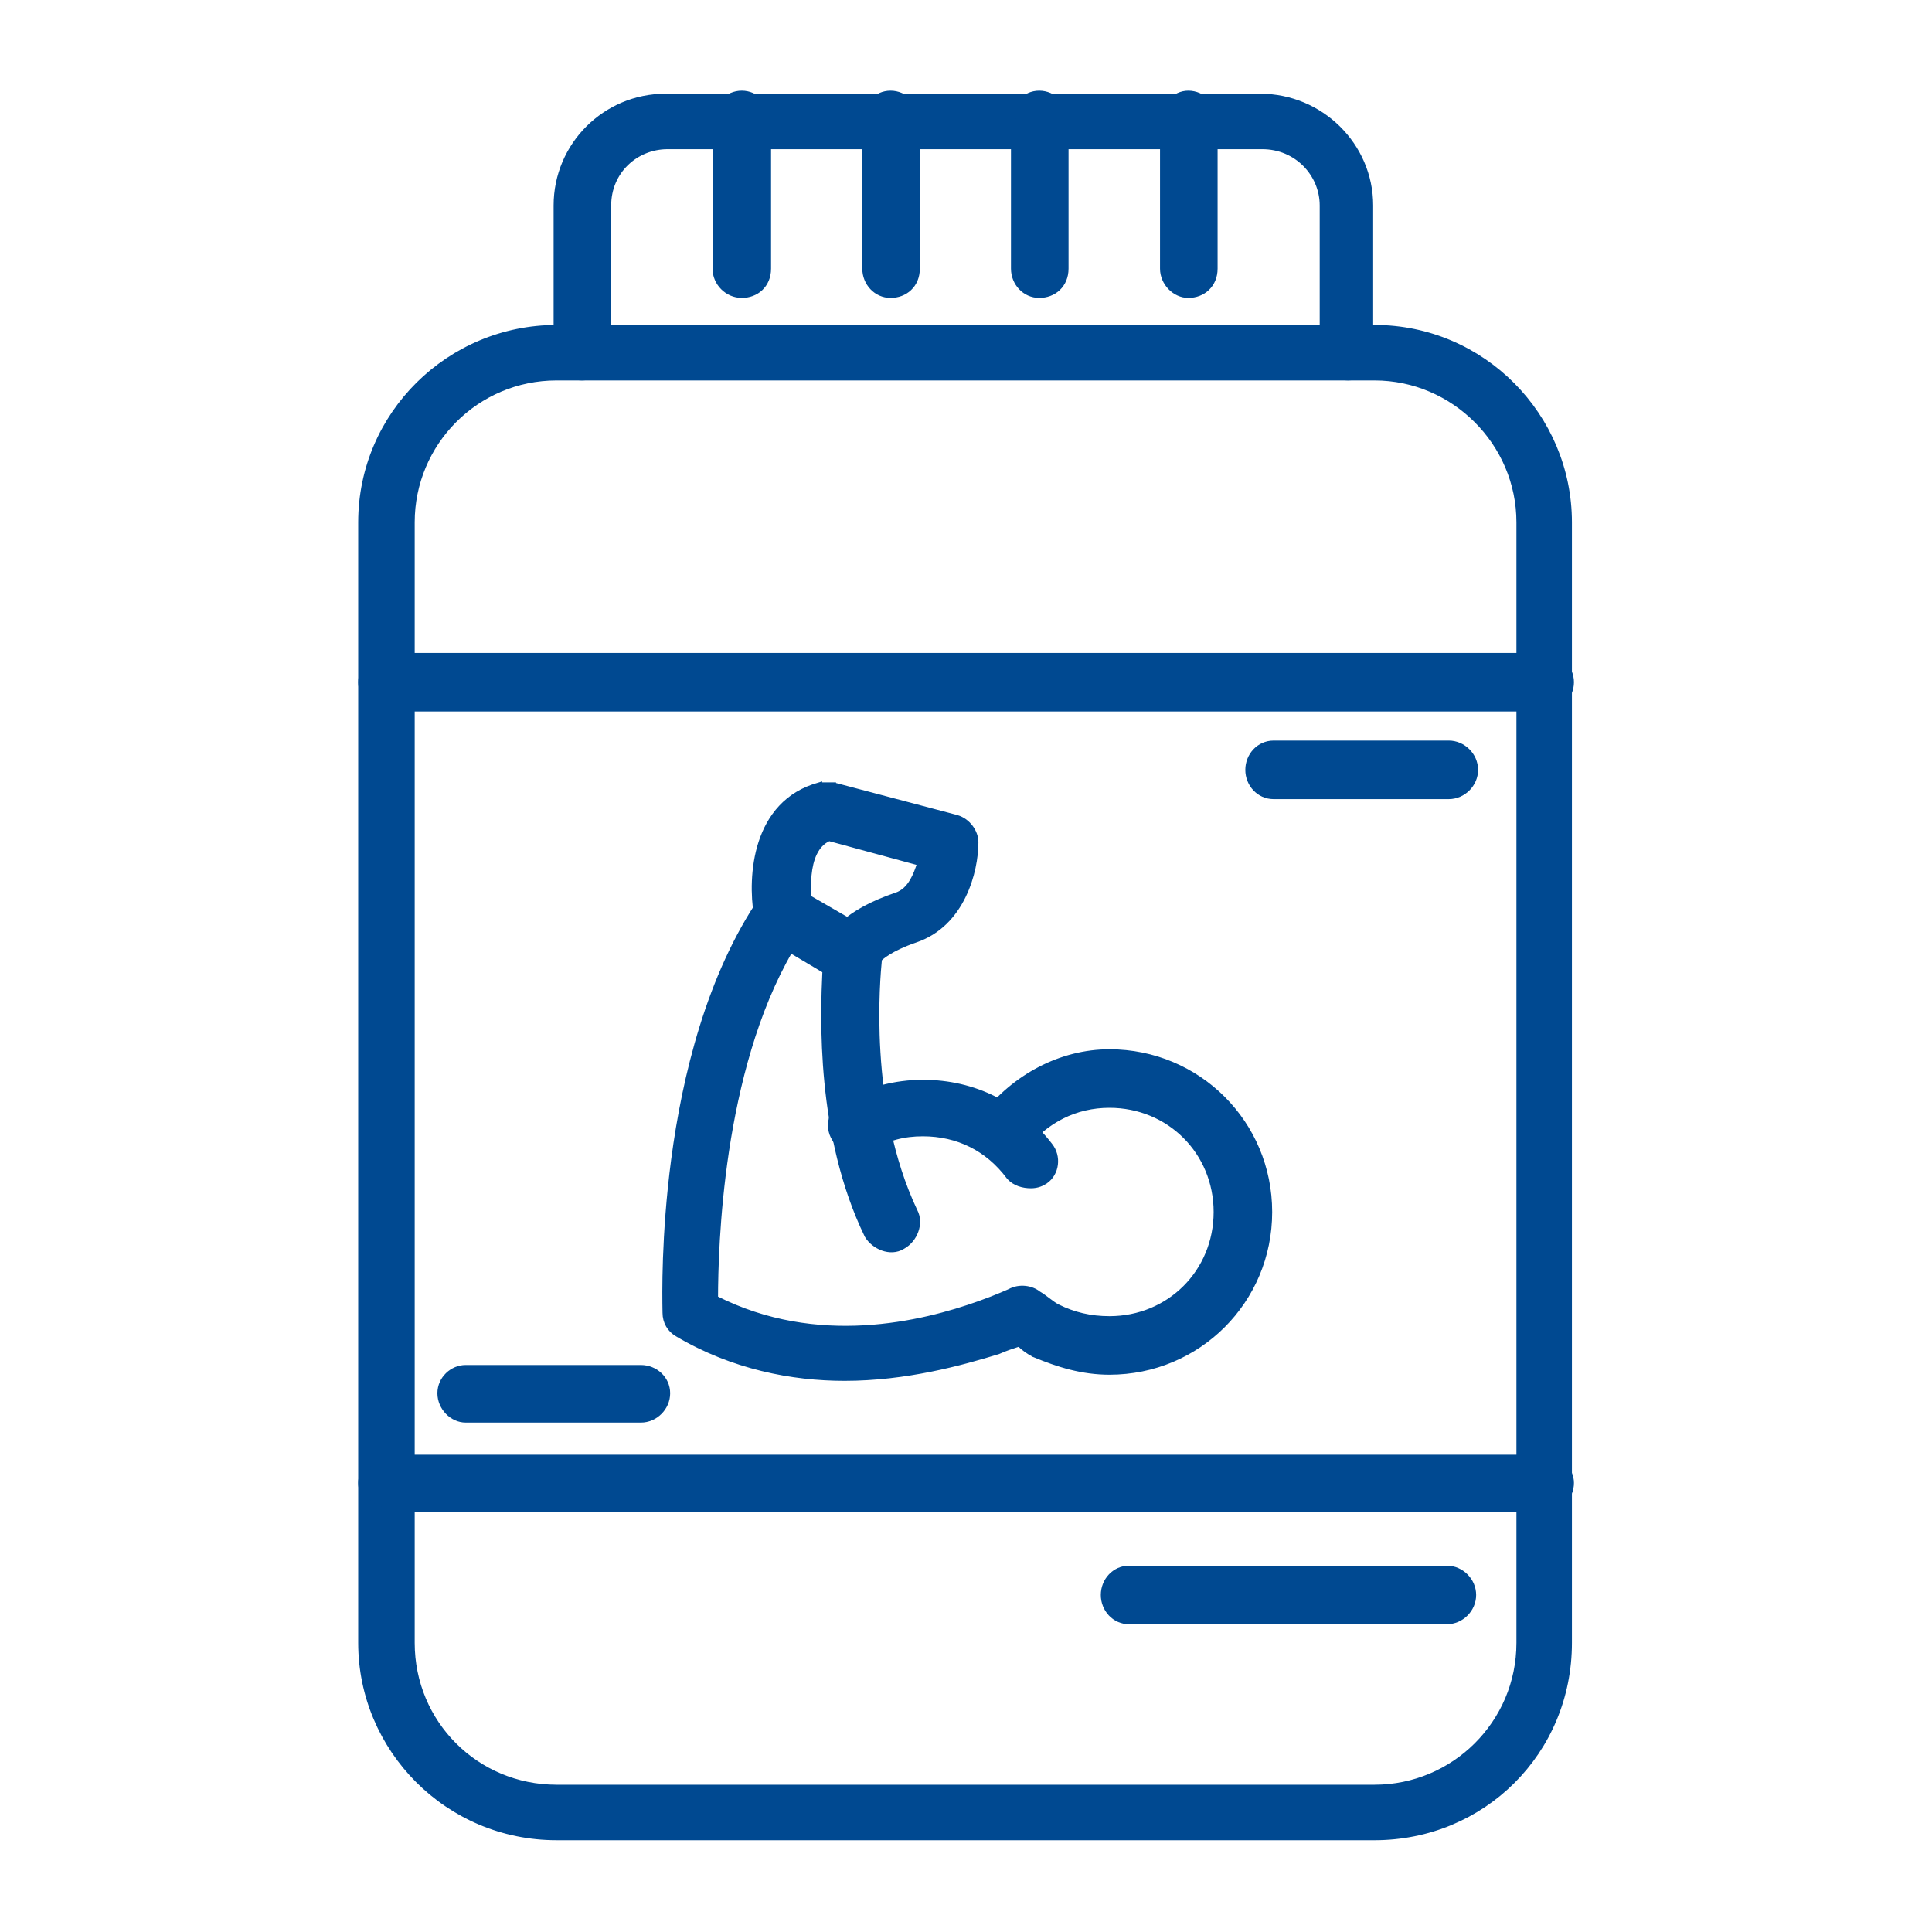
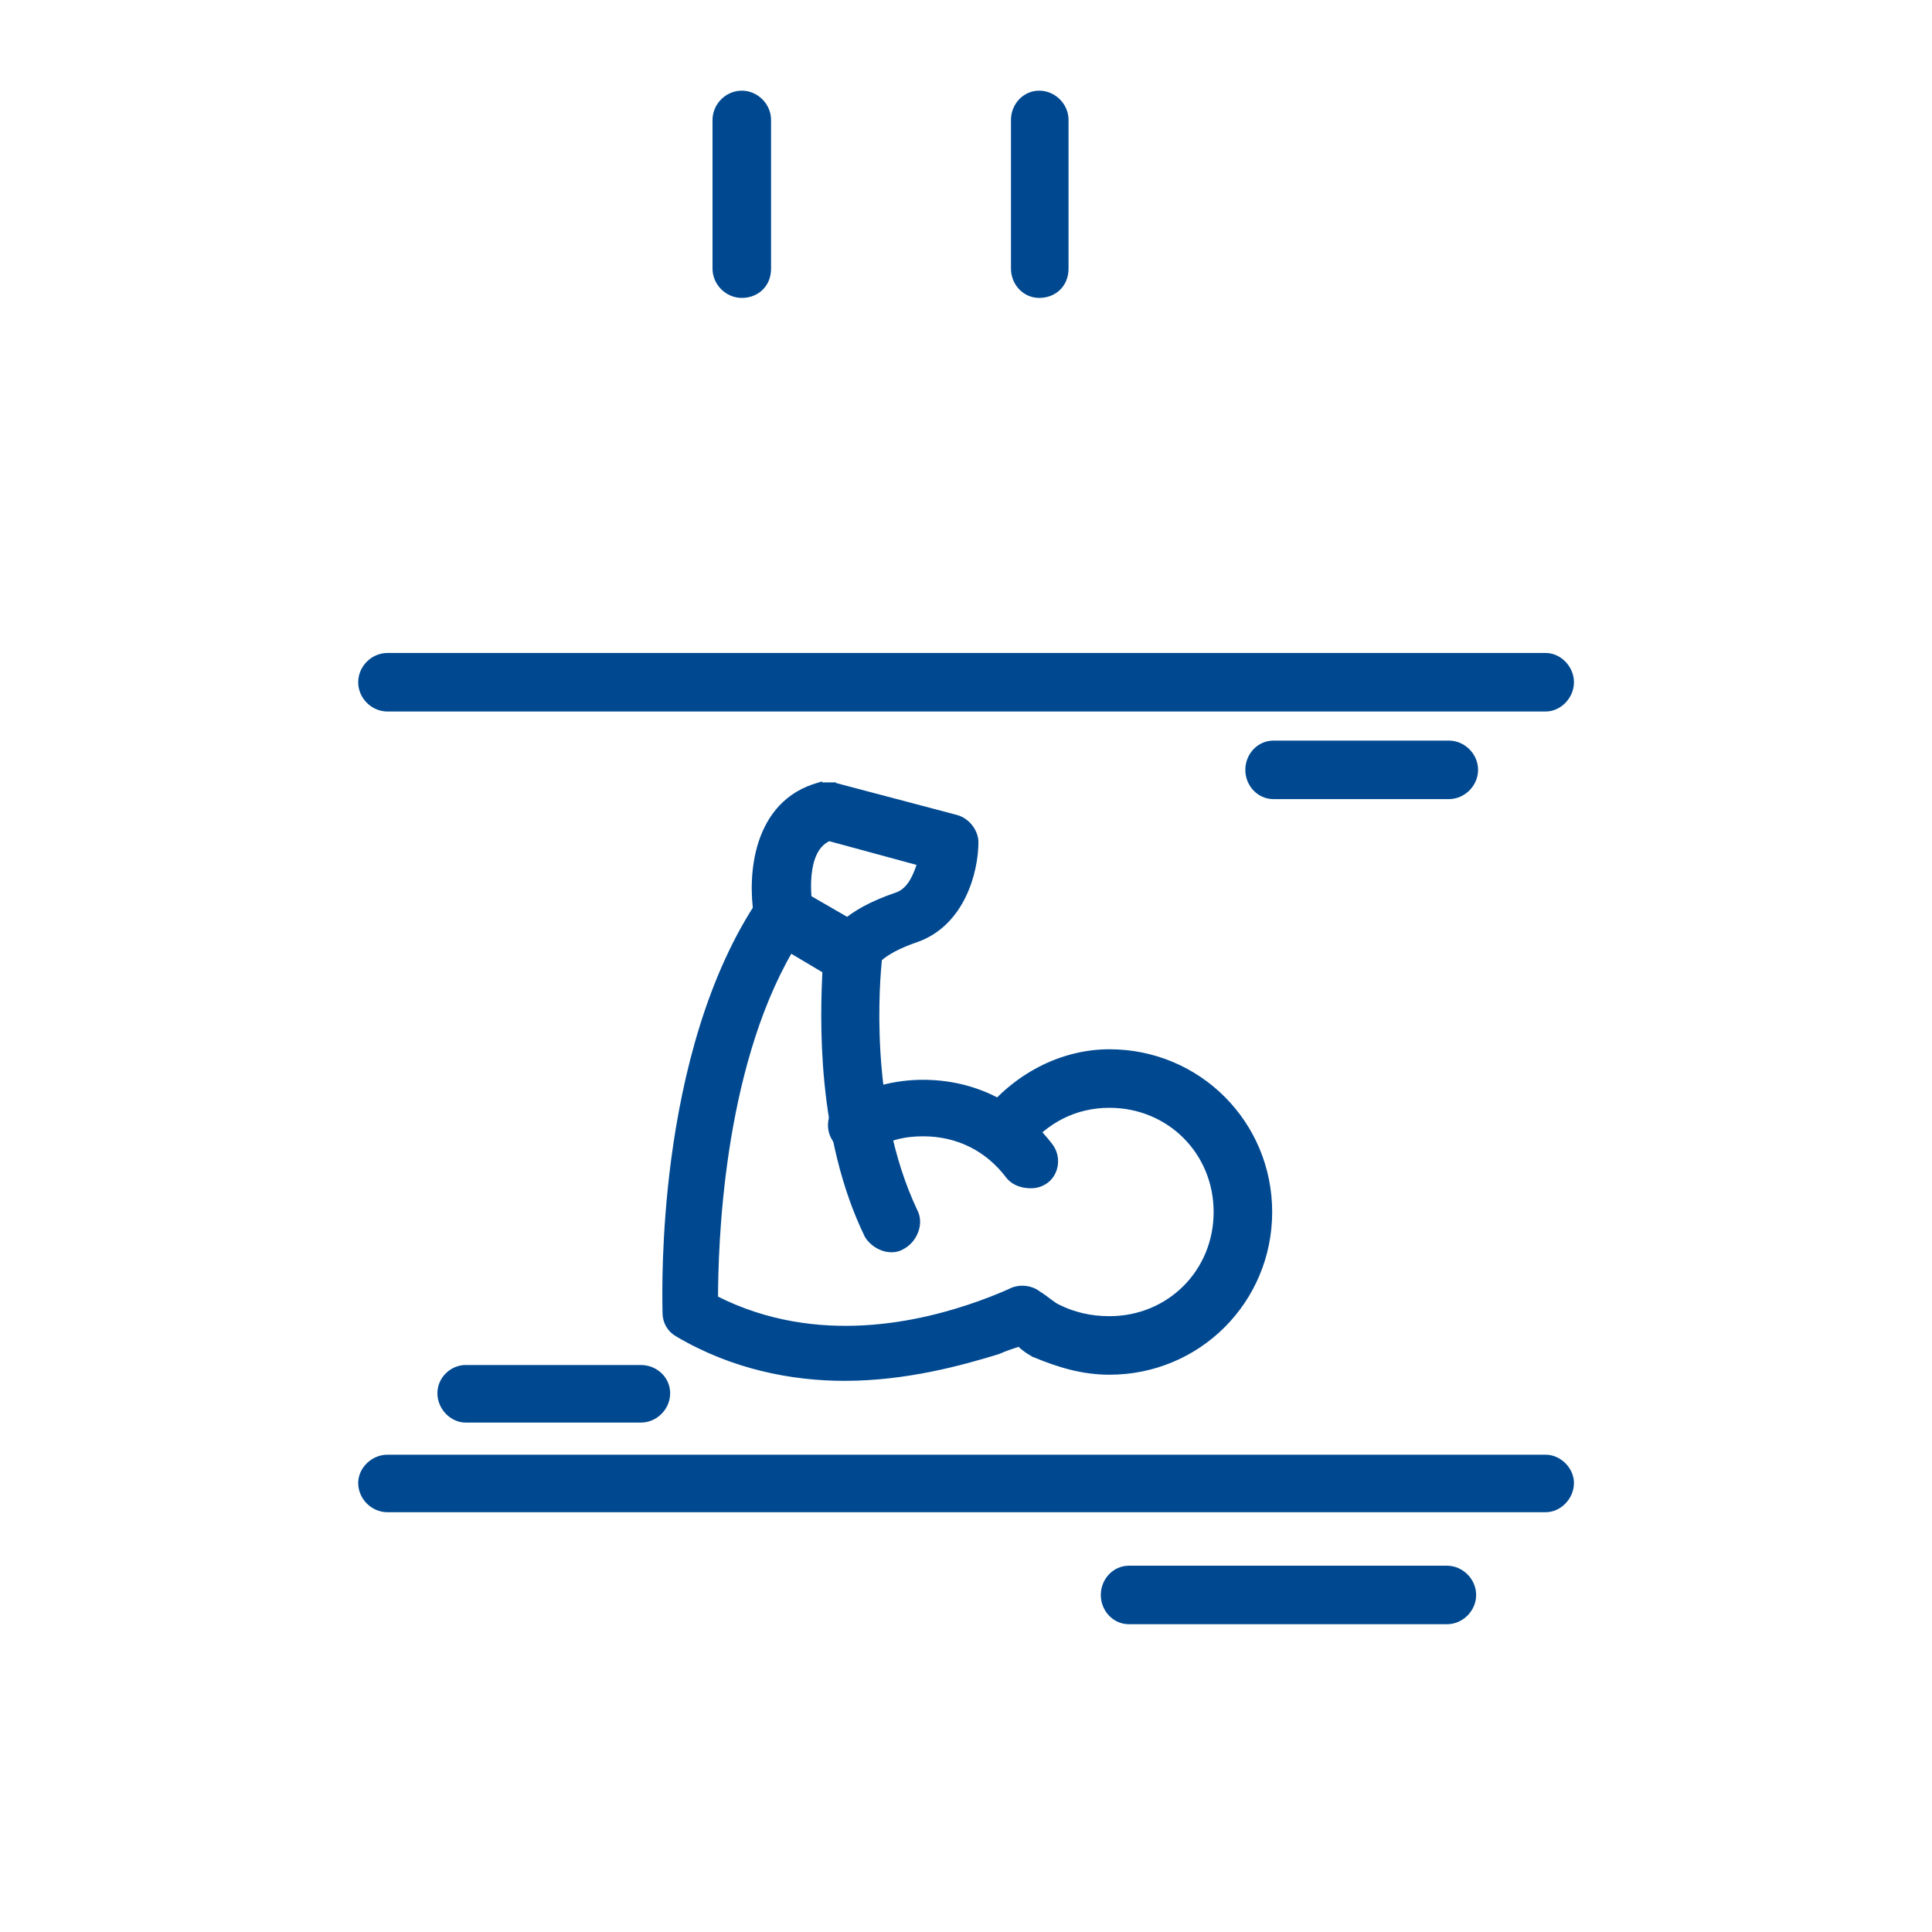
<svg xmlns="http://www.w3.org/2000/svg" width="40" height="40" viewBox="0 0 40 40" fill="none">
  <path d="M20.882 24.363L20.882 24.363L20.884 24.365C21.003 24.508 21.189 24.552 21.344 24.552C21.483 24.552 21.577 24.505 21.646 24.459L21.646 24.459L21.647 24.459C21.883 24.294 21.927 23.944 21.742 23.712C21.1 22.878 20.179 22.406 19.108 22.406C18.53 22.406 17.974 22.556 17.46 22.834L17.46 22.834L17.46 22.834C17.203 22.974 17.111 23.322 17.273 23.578C17.414 23.835 17.76 23.925 18.015 23.787L18.015 23.787L18.018 23.785C18.367 23.559 18.716 23.476 19.108 23.476C19.831 23.476 20.449 23.785 20.882 24.363Z" fill="#004991" stroke="#004991" stroke-width="0.1" />
  <path d="M16.478 18.427L16.478 18.427L16.477 18.427C16.228 18.291 15.921 18.331 15.778 18.592C14.675 20.204 14.173 22.295 13.946 24.008C13.738 25.582 13.761 26.842 13.766 27.128C13.766 27.154 13.767 27.172 13.767 27.181C13.767 27.367 13.86 27.532 14.023 27.625C15.172 28.305 16.404 28.539 17.486 28.539C18.76 28.539 19.904 28.221 20.665 27.988L20.665 27.988L20.67 27.986C20.821 27.919 20.944 27.879 21.053 27.844C21.069 27.839 21.085 27.834 21.101 27.829C21.184 27.909 21.287 27.988 21.408 28.048L21.408 28.049L21.411 28.05C21.92 28.262 22.412 28.412 22.97 28.412C24.812 28.412 26.289 26.934 26.289 25.093C26.289 23.252 24.812 21.774 22.97 21.774C21.962 21.774 21 22.288 20.358 23.121C20.256 23.236 20.214 23.371 20.232 23.505C20.249 23.638 20.326 23.765 20.45 23.866L20.45 23.866L20.452 23.868C20.706 24.052 21.01 24.006 21.195 23.774L21.196 23.774C21.651 23.195 22.269 22.886 22.97 22.886C24.208 22.886 25.177 23.855 25.177 25.093C25.177 26.331 24.208 27.3 22.97 27.3C22.577 27.3 22.226 27.217 21.896 27.052C21.837 27.023 21.778 26.978 21.711 26.928L21.702 26.921C21.64 26.874 21.573 26.823 21.501 26.781C21.359 26.666 21.109 26.622 20.902 26.736L20.9 26.736L20.891 26.741L20.856 26.756C20.825 26.77 20.779 26.79 20.723 26.813C20.61 26.86 20.453 26.923 20.275 26.986L20.275 26.986C19.102 27.405 16.919 27.945 14.816 26.876C14.817 26.346 14.841 25.176 15.044 23.827C15.25 22.467 15.638 20.928 16.365 19.678L17.077 20.101C17.034 21.032 16.94 23.501 17.948 25.579L17.948 25.579L17.95 25.583C18.019 25.699 18.14 25.796 18.274 25.844C18.408 25.892 18.561 25.894 18.693 25.811C18.82 25.741 18.917 25.621 18.965 25.487C19.014 25.353 19.015 25.201 18.944 25.07C17.917 22.897 18.175 20.223 18.208 19.878C18.209 19.864 18.21 19.855 18.211 19.849C18.255 19.601 18.166 19.388 17.974 19.291L16.478 18.427Z" fill="#004991" stroke="#004991" stroke-width="0.1" />
  <path d="M18.559 18.528L18.559 18.528C17.501 18.888 17.205 19.338 17.156 19.554C17.066 19.848 17.2 20.147 17.495 20.244C17.551 20.292 17.626 20.292 17.664 20.292C17.665 20.292 17.667 20.292 17.668 20.292C17.861 20.292 18.063 20.149 18.195 19.87C18.244 19.822 18.434 19.645 18.95 19.467C19.44 19.303 19.755 18.944 19.946 18.553C20.137 18.163 20.207 17.738 20.207 17.437C20.207 17.224 20.044 16.994 19.813 16.925L19.813 16.925L19.811 16.924L17.259 16.25L17.259 16.248H17.246H16.972V16.246L16.959 16.25C16.285 16.434 15.927 16.914 15.754 17.442C15.582 17.969 15.593 18.547 15.657 18.942C15.704 19.248 16.008 19.43 16.305 19.384C16.607 19.338 16.813 19.038 16.769 18.739C16.768 18.734 16.767 18.726 16.767 18.72L16.767 18.718L16.762 18.675C16.758 18.64 16.753 18.592 16.749 18.535C16.741 18.42 16.737 18.268 16.753 18.111C16.784 17.798 16.889 17.483 17.165 17.363L19.039 17.872C19 17.996 18.952 18.128 18.883 18.244C18.805 18.375 18.702 18.481 18.559 18.528Z" fill="#004991" stroke="#004991" stroke-width="0.1" />
-   <path d="M11.523 38.05H28.459C30.701 38.05 32.495 36.277 32.495 34.014V10.814C32.495 8.614 30.701 6.778 28.459 6.778H11.523C9.302 6.778 7.466 8.571 7.466 10.814V34.014C7.466 36.214 9.259 38.05 11.523 38.05ZM8.536 10.814C8.536 9.175 9.863 7.827 11.523 7.827H28.459C30.098 7.827 31.446 9.175 31.446 10.814V34.014C31.446 35.673 30.098 37.001 28.459 37.001H11.523C9.863 37.001 8.536 35.674 8.536 34.014V10.814Z" fill="#004991" stroke="#004991" stroke-width="0.1" />
-   <path d="M27.373 7.291C27.373 7.593 27.606 7.826 27.908 7.826C28.057 7.826 28.198 7.769 28.29 7.671C28.382 7.573 28.424 7.436 28.38 7.284V4.254C28.38 3.003 27.345 1.99 26.094 1.99H13.777C12.526 1.99 11.512 3.003 11.512 4.254V7.291C11.512 7.593 11.746 7.826 12.048 7.826C12.347 7.826 12.604 7.596 12.604 7.291V4.254C12.604 3.545 13.17 3.039 13.819 3.039H26.136C26.846 3.039 27.373 3.606 27.373 4.254V7.291Z" fill="#004991" stroke="#004991" stroke-width="0.1" />
  <path d="M8.022 31.259H32.002C32.284 31.259 32.537 31.003 32.537 30.703C32.537 30.422 32.283 30.168 32.002 30.168H8.022C7.721 30.168 7.466 30.421 7.466 30.703C7.466 31.005 7.72 31.259 8.022 31.259ZM8.022 14.681H32.002C32.284 14.681 32.537 14.426 32.537 14.125C32.537 13.825 32.284 13.569 32.002 13.569H8.022C7.72 13.569 7.466 13.823 7.466 14.125C7.466 14.427 7.72 14.681 8.022 14.681Z" fill="#004991" stroke="#004991" stroke-width="0.1" />
  <path d="M23.376 33.578H29.956C30.258 33.578 30.512 33.324 30.512 33.022C30.512 32.721 30.258 32.466 29.956 32.466H23.376C23.071 32.466 22.841 32.723 22.841 33.022C22.841 33.321 23.071 33.578 23.376 33.578Z" fill="#004991" stroke="#004991" stroke-width="0.1" />
  <path d="M14.802 5.562C14.802 5.864 15.056 6.118 15.358 6.118C15.506 6.118 15.646 6.067 15.748 5.97C15.851 5.873 15.914 5.733 15.914 5.562V2.483C15.914 2.181 15.659 1.927 15.358 1.927C15.056 1.927 14.802 2.181 14.802 2.483V5.562Z" fill="#004991" stroke="#004991" stroke-width="0.1" />
-   <path d="M17.903 5.562C17.903 5.861 18.134 6.118 18.438 6.118C18.587 6.118 18.726 6.067 18.828 5.97C18.931 5.873 18.994 5.733 18.994 5.562V2.483C18.994 2.181 18.74 1.927 18.438 1.927C18.134 1.927 17.903 2.184 17.903 2.483V5.562Z" fill="#004991" stroke="#004991" stroke-width="0.1" />
  <path d="M20.981 5.562C20.981 5.861 21.212 6.118 21.516 6.118C21.665 6.118 21.804 6.067 21.907 5.97C22.009 5.873 22.073 5.733 22.073 5.562V2.483C22.073 2.181 21.818 1.927 21.516 1.927C21.212 1.927 20.981 2.184 20.981 2.483V5.562Z" fill="#004991" stroke="#004991" stroke-width="0.1" />
-   <path d="M24.067 5.562C24.067 5.862 24.32 6.118 24.602 6.118C24.751 6.118 24.89 6.067 24.992 5.97C25.095 5.873 25.159 5.733 25.159 5.562V2.483C25.159 2.181 24.904 1.927 24.602 1.927C24.32 1.927 24.067 2.182 24.067 2.483V5.562Z" fill="#004991" stroke="#004991" stroke-width="0.1" />
  <path d="M26.368 16.495H29.996C30.297 16.495 30.552 16.241 30.552 15.939C30.552 15.637 30.297 15.383 29.996 15.383H26.368C26.063 15.383 25.833 15.64 25.833 15.939C25.833 16.238 26.063 16.495 26.368 16.495Z" fill="#004991" stroke="#004991" stroke-width="0.1" />
  <path d="M9.641 29.403H13.269C13.571 29.403 13.825 29.148 13.825 28.846C13.825 28.542 13.568 28.311 13.269 28.311H9.641C9.362 28.311 9.106 28.543 9.106 28.846C9.106 29.147 9.359 29.403 9.641 29.403Z" fill="#004991" stroke="#004991" stroke-width="0.1" />
</svg>